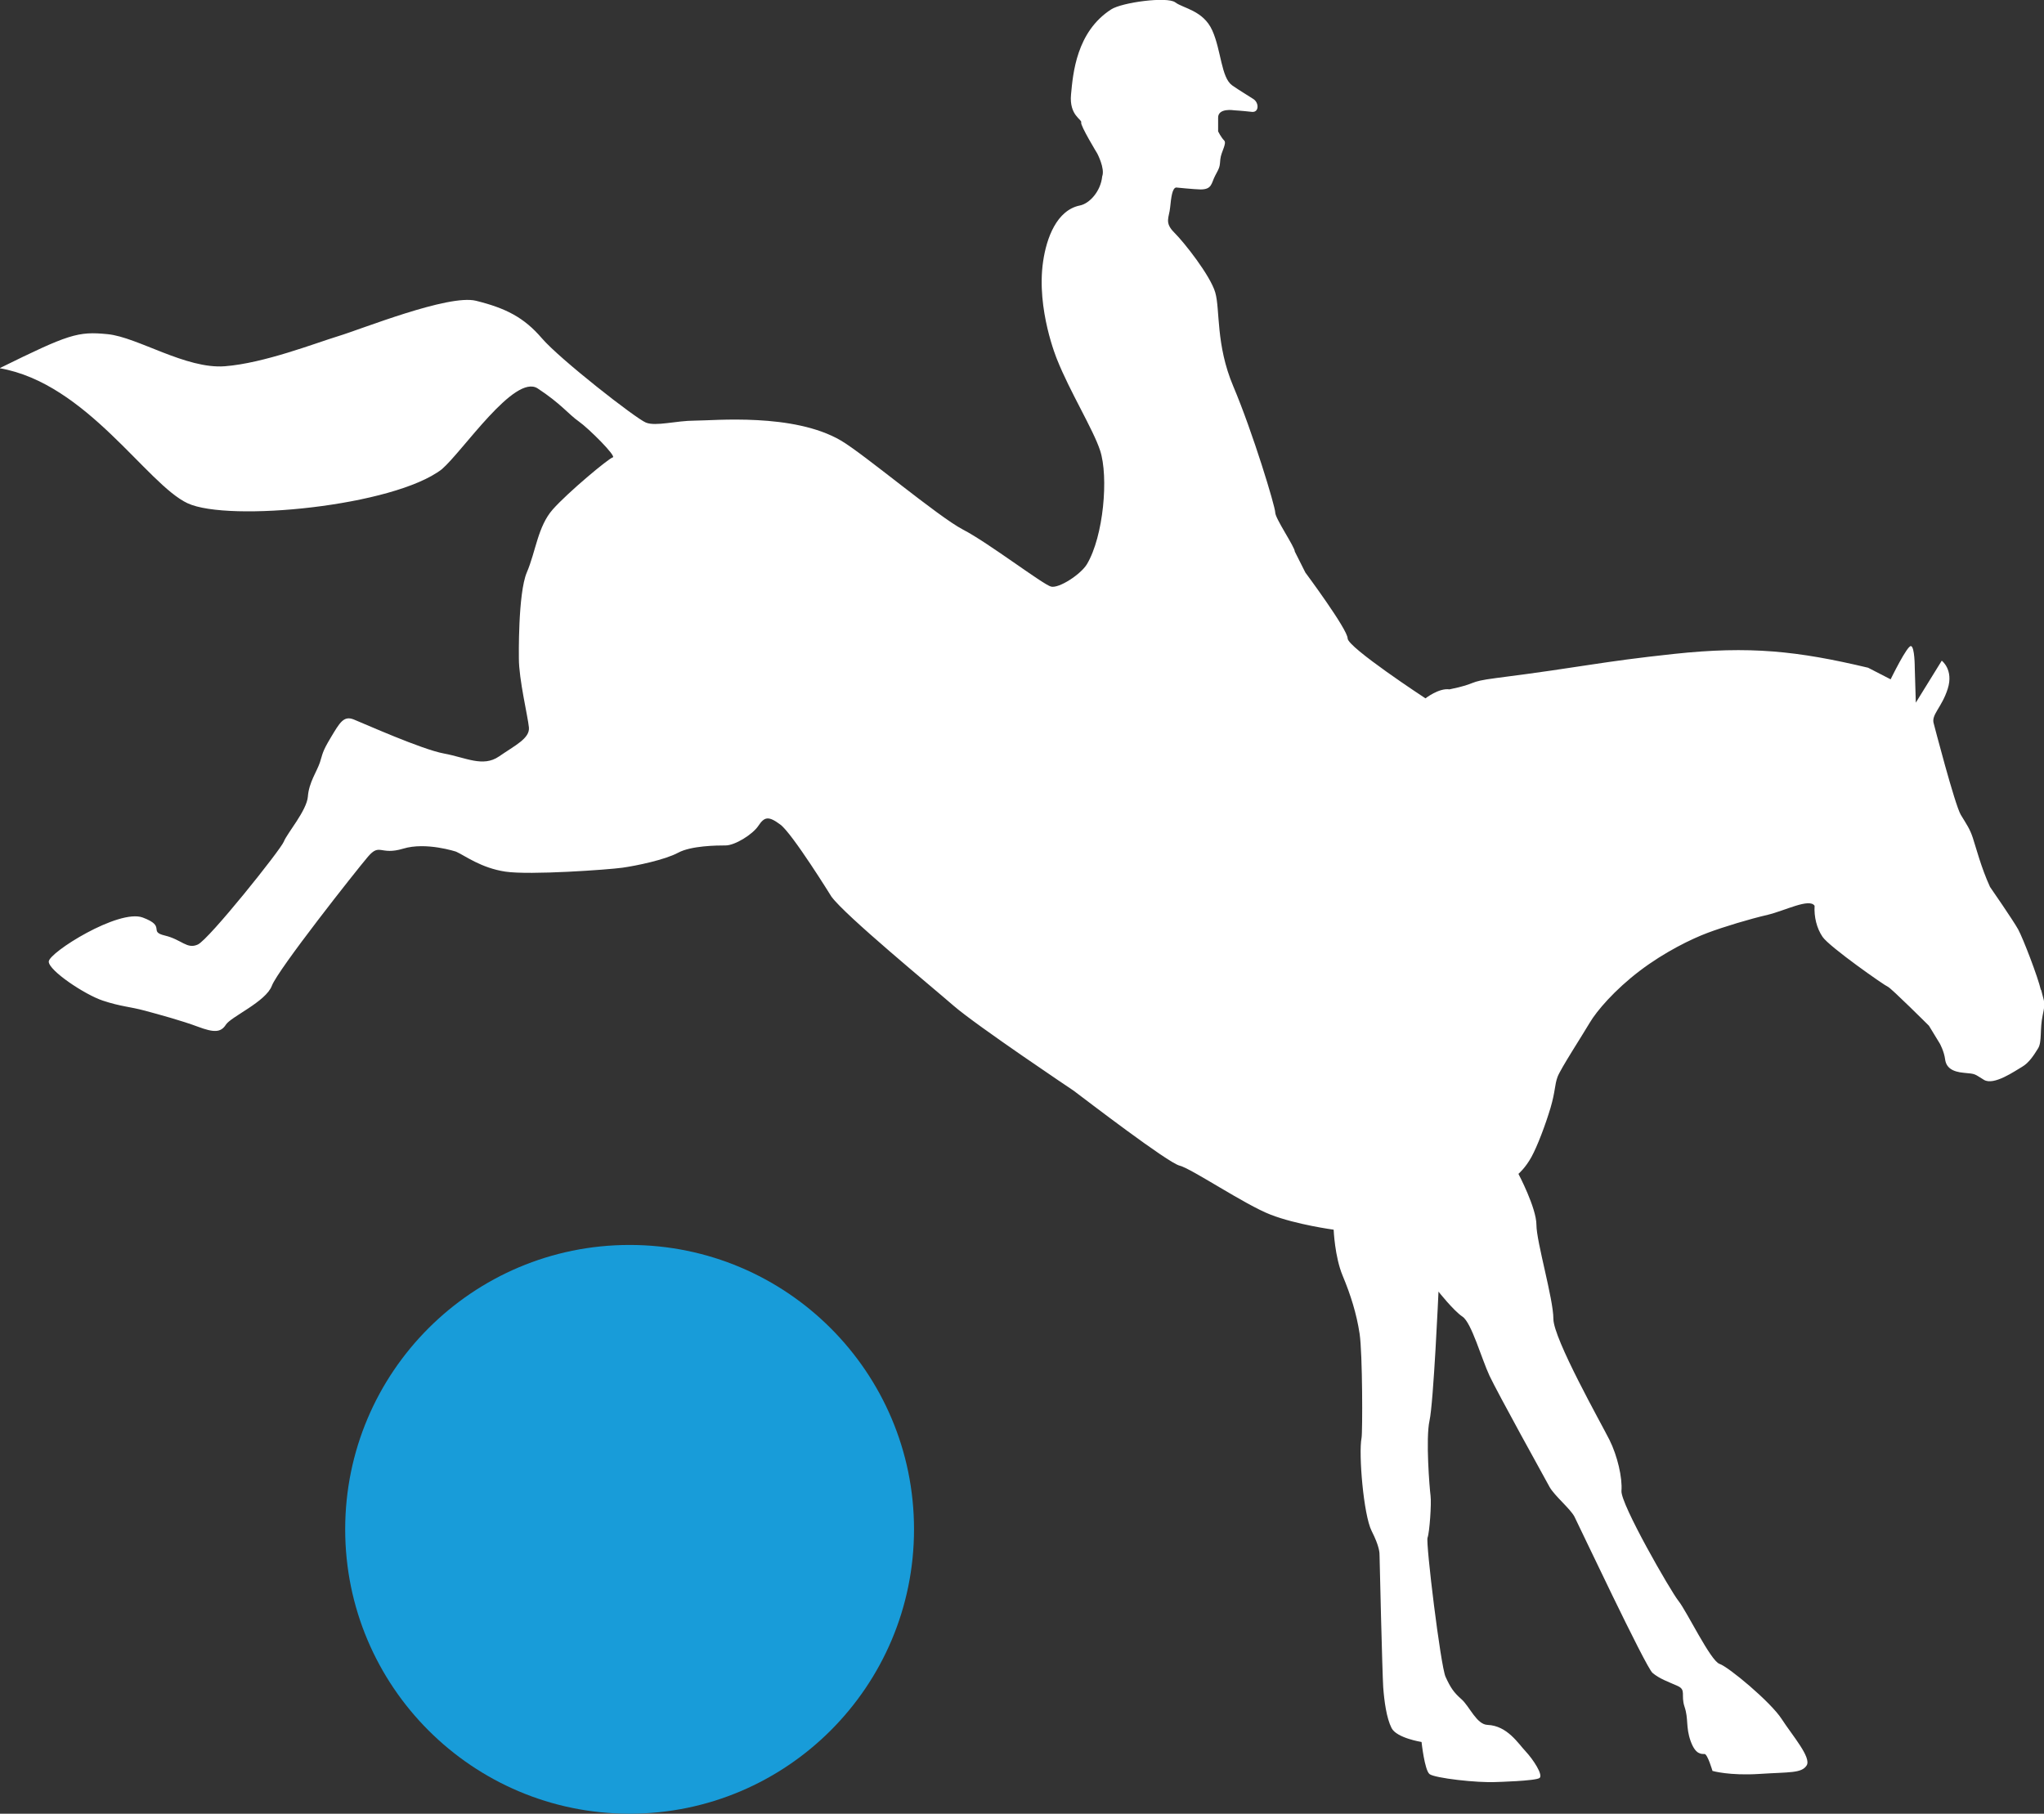
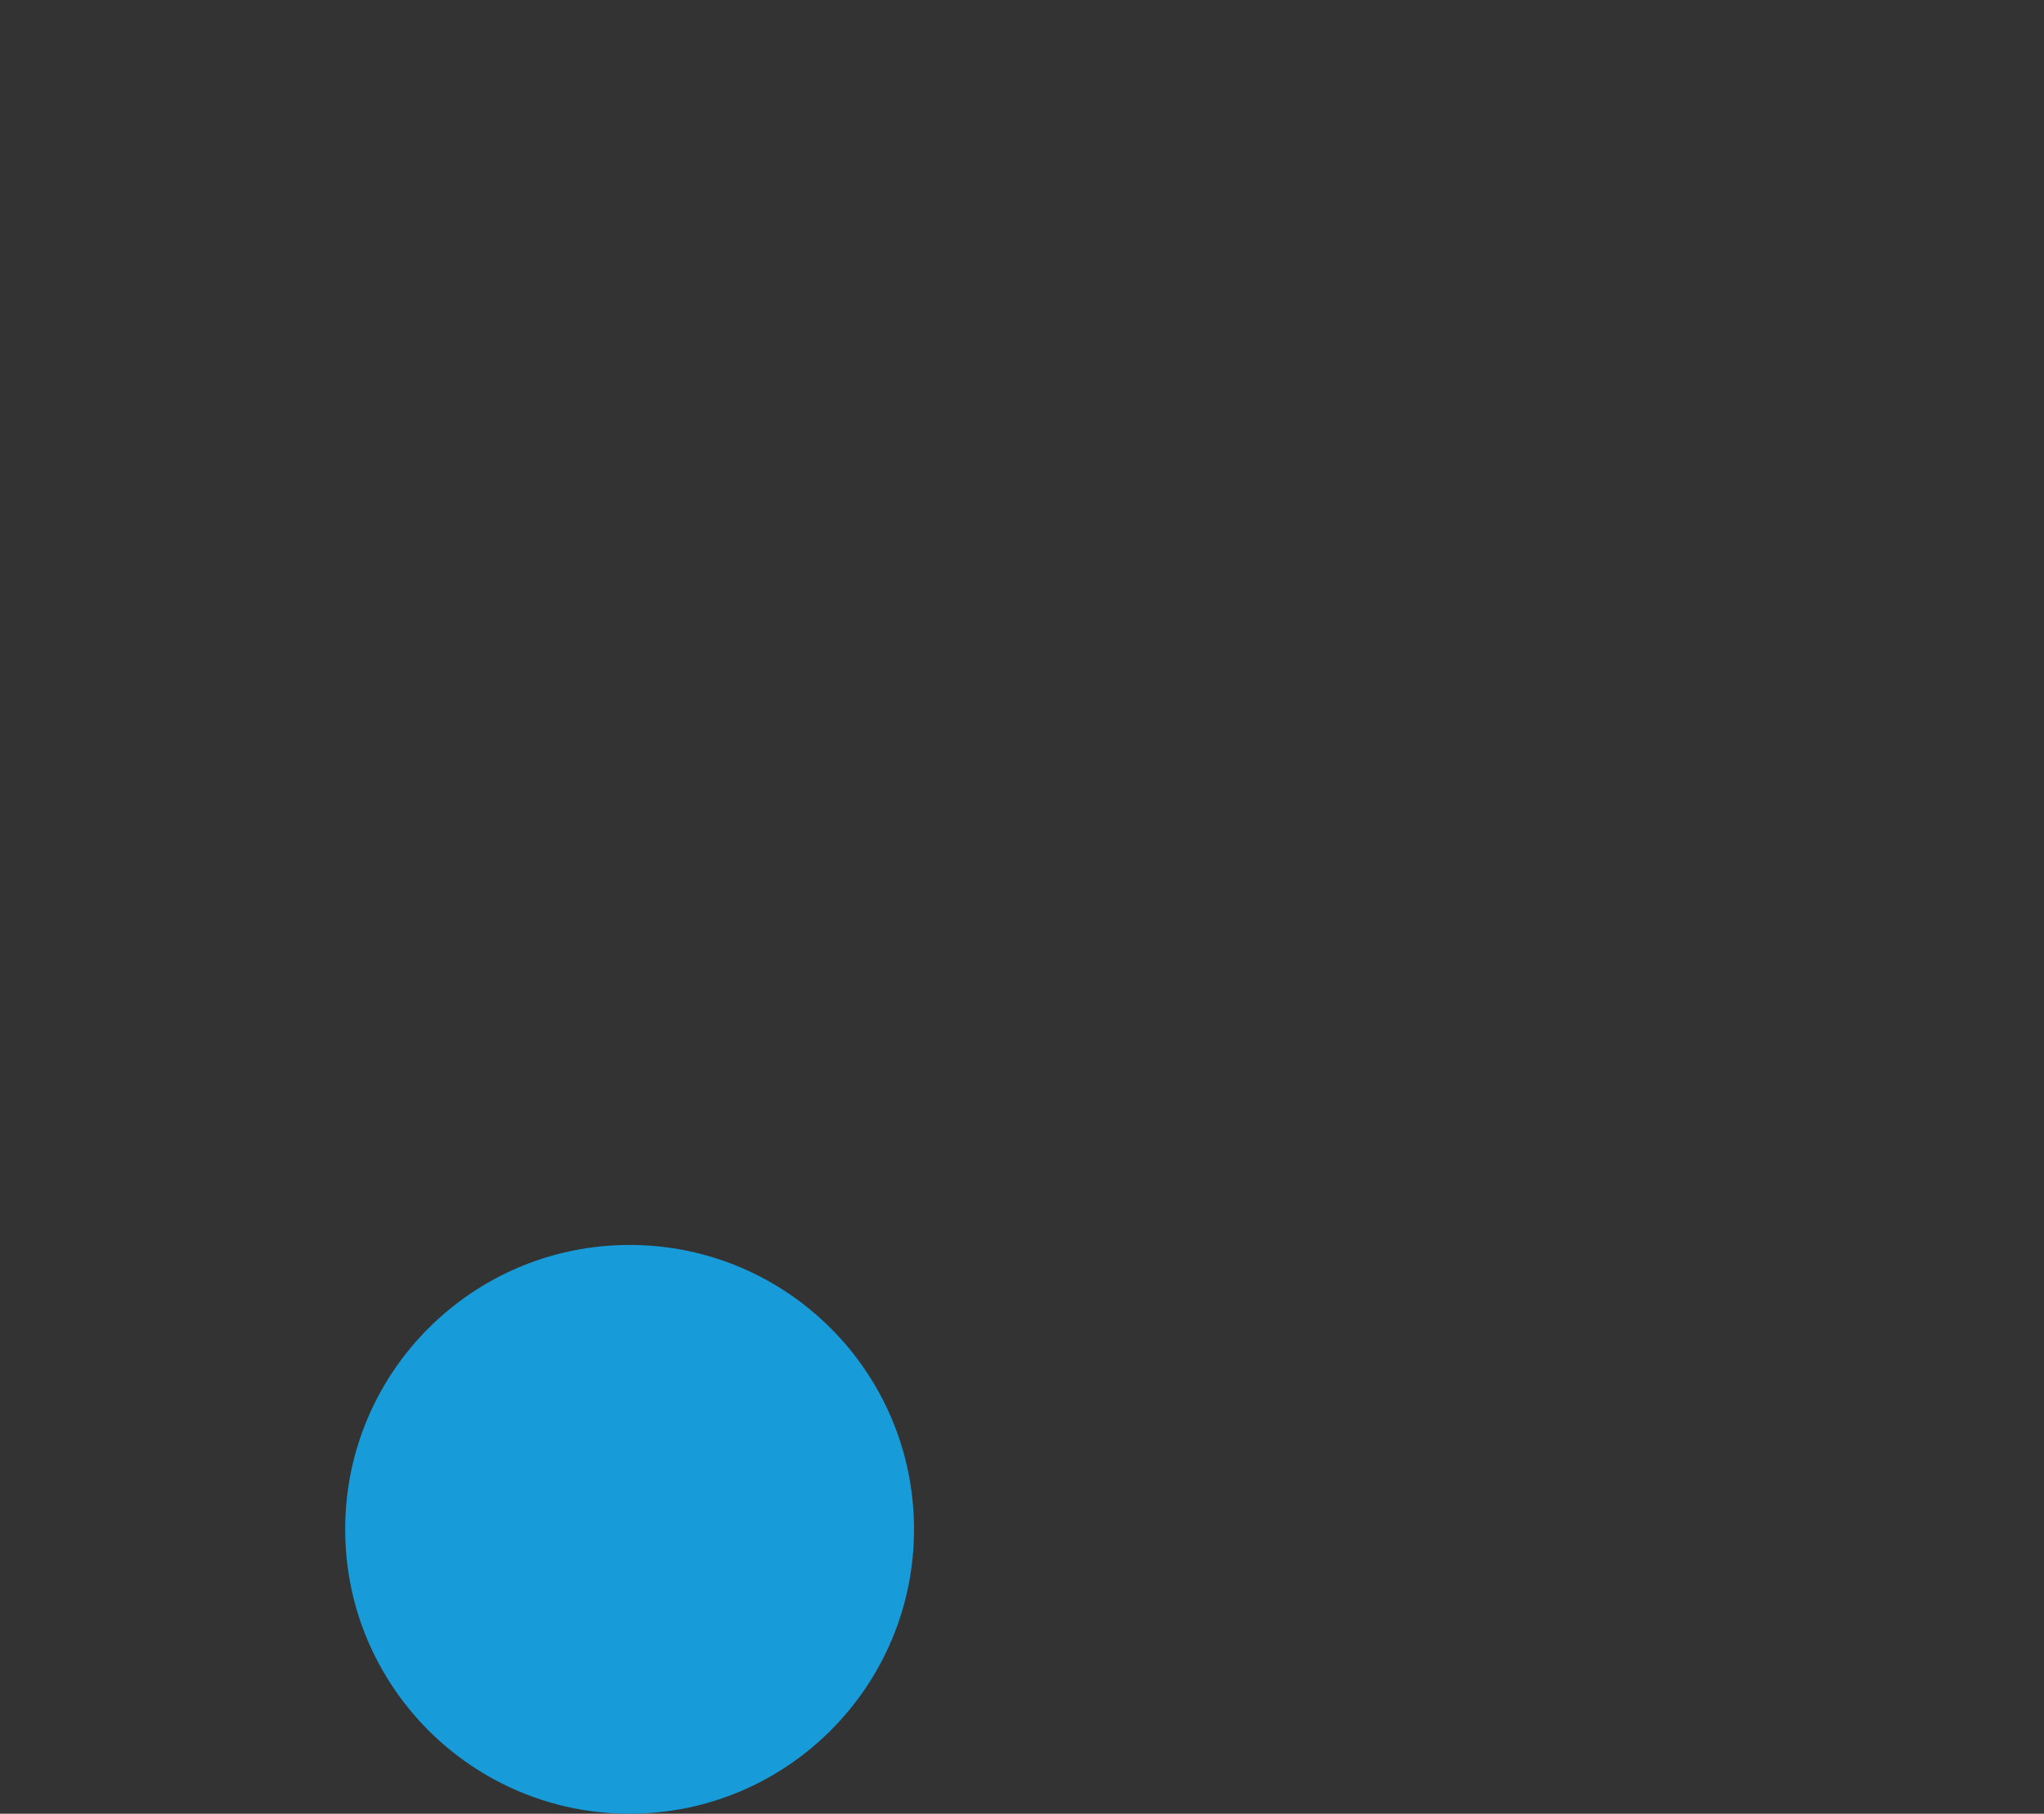
<svg xmlns="http://www.w3.org/2000/svg" id="Calque_2" data-name="Calque 2" viewBox="0 0 156.74 139.1">
  <rect x="0" y="0" width="156.74" height="139.1" fill="#333333" stroke="none" />
  <defs>
    <style>
      .cls-1 {
        fill: #189cd9;
      }

      .cls-1, .cls-2 {
        stroke-width: 0px;
      }

      .cls-2 {
        fill: #fff;
      }
    </style>
  </defs>
  <g id="Calque_1-2" data-name="Calque 1">
    <g>
      <circle class="cls-1" cx="48.28" cy="117.29" r="21.81" />
-       <path class="cls-2" d="M156.5,75.92c-.23-1-1.36-3.94-1.74-4.64-.38-.69-2.16-3.26-2.16-3.26-.68-1.48-1.09-3.08-1.32-3.77s-.46-1-.92-1.76c-.46-.77-2.07-6.98-2.07-6.98-.23-.69.61-1.23,1.07-2.69.46-1.46-.46-2.15-.46-2.15l-1.99,3.22-.08-2.69s0-1.59-.29-1.65-1.56,2.55-1.56,2.55l-1.73-.89c-5.42-1.29-9.08-1.68-14.87-1.06s-6.83.98-13.64,1.85c-2.33.3-1.3.4-3.59.87-.81-.12-1.84.69-1.84.69,0,0-5.97-3.91-5.97-4.6s-3.24-5.05-3.24-5.05l-.81-1.61c0-.35-1.5-2.53-1.5-2.99s-1.71-6.12-3.22-9.69c-1.35-3.19-1-5.88-1.38-7.19-.38-1.3-2.38-3.84-3.15-4.6-.77-.77-.38-1.15-.31-1.92.08-.77.16-1.48.46-1.53,0,0,1.38.14,1.87.15.9,0,.82-.48,1.12-1.05.37-.68.35-.69.4-1.27.06-.58.52-1.21.29-1.44-.23-.23-.46-.69-.46-.69,0,0,0-.65,0-1.04-.02-.79,1.23-.58,1.23-.58,0,0,.56.03,1.36.12.54.06.57-.68.12-.98-.66-.43-.95-.58-1.63-1.05-.85-.6-.84-2.69-1.53-4.22-.69-1.53-2.23-1.69-2.84-2.15-.61-.46-4.07,0-4.91.54-2.67,1.72-2.93,4.92-3.08,6.53s.86,1.91.78,2.14,1.23,2.38,1.23,2.38c0,0,.61,1.15.38,1.76-.11,1.13-.96,2.08-1.71,2.23-1.78.36-2.56,2.5-2.82,4.29-.54,3.68,1.07,7.52,1.07,7.52.97,2.45,2.78,5.38,3.3,6.98.66,2.01.27,6.57-1.01,8.72-.47.78-2.14,1.87-2.75,1.72-.61-.15-4.83-3.38-6.75-4.37-1.92-1-7.59-5.79-9.36-6.83-3.65-2.14-9.74-1.53-11.2-1.53s-2.99.46-3.76.15c-.77-.31-6.6-4.86-7.98-6.47-1.38-1.61-2.79-2.31-5.04-2.87-2.11-.53-8.83,2.19-10.6,2.72-1.76.54-5.68,2.07-8.67,2.3-2.99.23-6.68-2.23-8.98-2.46-2.3-.23-2.99,0-8.29,2.61,6.68,1.15,11.28,8.9,14.42,10.36,3.15,1.46,15.81.23,19.49-2.61,1.61-1.38,5.58-7.35,7.35-6.2,1.76,1.15,2.38,1.99,3.15,2.53.77.54,2.92,2.69,2.61,2.76s-3.45,2.69-4.6,3.99c-1.15,1.3-1.3,3.22-1.99,4.83s-.61,6.6-.61,6.6c0,1.61.69,4.45.77,5.29.08.84-1.07,1.38-2.3,2.23-1.23.84-2.53.08-4.22-.23-1.69-.31-6.14-2.3-6.91-2.61-.77-.31-1.07.23-1.76,1.38-.69,1.15-.61,1.23-.84,1.92-.23.69-.84,1.53-.92,2.61-.08,1.07-1.61,2.84-1.84,3.45-.23.61-5.75,7.52-6.6,7.9-.84.38-1.23-.38-2.53-.69-1.3-.31.15-.69-1.69-1.38-1.84-.69-7.21,2.69-7.21,3.38s2.76,2.53,4.14,2.99c1.38.46,2.07.46,3.22.77s2.84.77,4.07,1.23c1.23.46,1.76.46,2.15-.15.38-.61,3.07-1.76,3.53-2.99.46-1.23,6.45-8.82,7.37-9.9.92-1.07.92-.08,2.69-.61,1.76-.54,4.07.23,4.07.23.69.31,1.91,1.25,3.78,1.53,1.87.28,7.88-.15,8.96-.3s3.28-.61,4.28-1.15c1-.54,2.96-.56,3.65-.56s2.05-.82,2.51-1.51c.46-.69.77-.77,1.69-.08.92.69,3.91,5.52,3.91,5.52,1.07,1.46,7.6,6.83,9.36,8.36,1.76,1.53,9.21,6.52,9.21,6.52.92.69,7.21,5.52,8.13,5.75.92.23,4.99,2.99,6.98,3.76s4.83,1.15,4.83,1.15c0,0,.08,2.07.69,3.53s1.07,2.92,1.3,4.45c.23,1.53.23,7.6.15,7.98-.24,1.22.15,5.91.77,7.14s.61,1.69.61,1.92.21,9,.28,10.07c.08,1.07.25,2.36.64,3.13s2.3,1.07,2.3,1.07c0,0,.23,2.15.61,2.46.38.31,3.68.69,5.14.61,0,0,3.01-.08,3.3-.31s-.49-1.42-1.06-2.03c-.57-.6-1.41-1.98-2.93-2.04-.84-.03-1.38-1.42-1.99-1.96-.61-.54-.84-.88-1.23-1.73-.38-.84-1.53-10.28-1.38-10.67.15-.38.31-2.61.23-3.22-.08-.61-.38-4.37-.08-5.75.31-1.38.69-9.9.69-9.9,0,0,1.15,1.46,1.84,1.92.69.46,1.46,3.22,2.07,4.53.61,1.3,4.22,7.83,4.6,8.52.38.69,1.61,1.69,1.92,2.3.31.61,5.45,11.51,5.98,11.97.54.46,1.23.69,1.92,1,.69.31.23.69.54,1.61s.08,1.53.46,2.61c.38,1.07.84,1,1.07,1s.61,1.3.61,1.3c0,0,1.3.38,3.61.23,2.3-.15,3.22-.04,3.61-.65.38-.61-1.07-2.26-1.92-3.57s-4.07-3.99-4.76-4.22c-.69-.23-2.53-4.07-3.15-4.83-.61-.77-4.45-7.44-4.37-8.44.08-1-.31-2.69-.92-3.91s-4.3-7.75-4.3-9.28-1.3-5.91-1.3-7.21-1.38-3.91-1.38-3.91c0,0,.54-.46,1-1.3.46-.84,1.07-2.46,1.46-3.76.38-1.3.31-1.76.54-2.38s1.92-3.22,2.46-4.14c.54-.92,1.92-2.53,3.84-3.99,1.92-1.46,3.99-2.46,5.22-2.92s3.18-1.05,4.6-1.38c1.3-.31,3.2-1.3,3.59-.69-.05.84.16,1.72.61,2.38.52.77,4.78,3.75,5.01,3.83s3.15,2.99,3.15,2.99l.84,1.38s.32.58.4,1.2c.08.61.52.95,1.45,1.03s.77.08,1.53.54,2.38-.69,2.92-1c.54-.31.92-.92,1.23-1.42.31-.5.12-1.46.35-2.53.23-1.07.12-.96-.12-1.96Z" />
    </g>
  </g>
</svg>